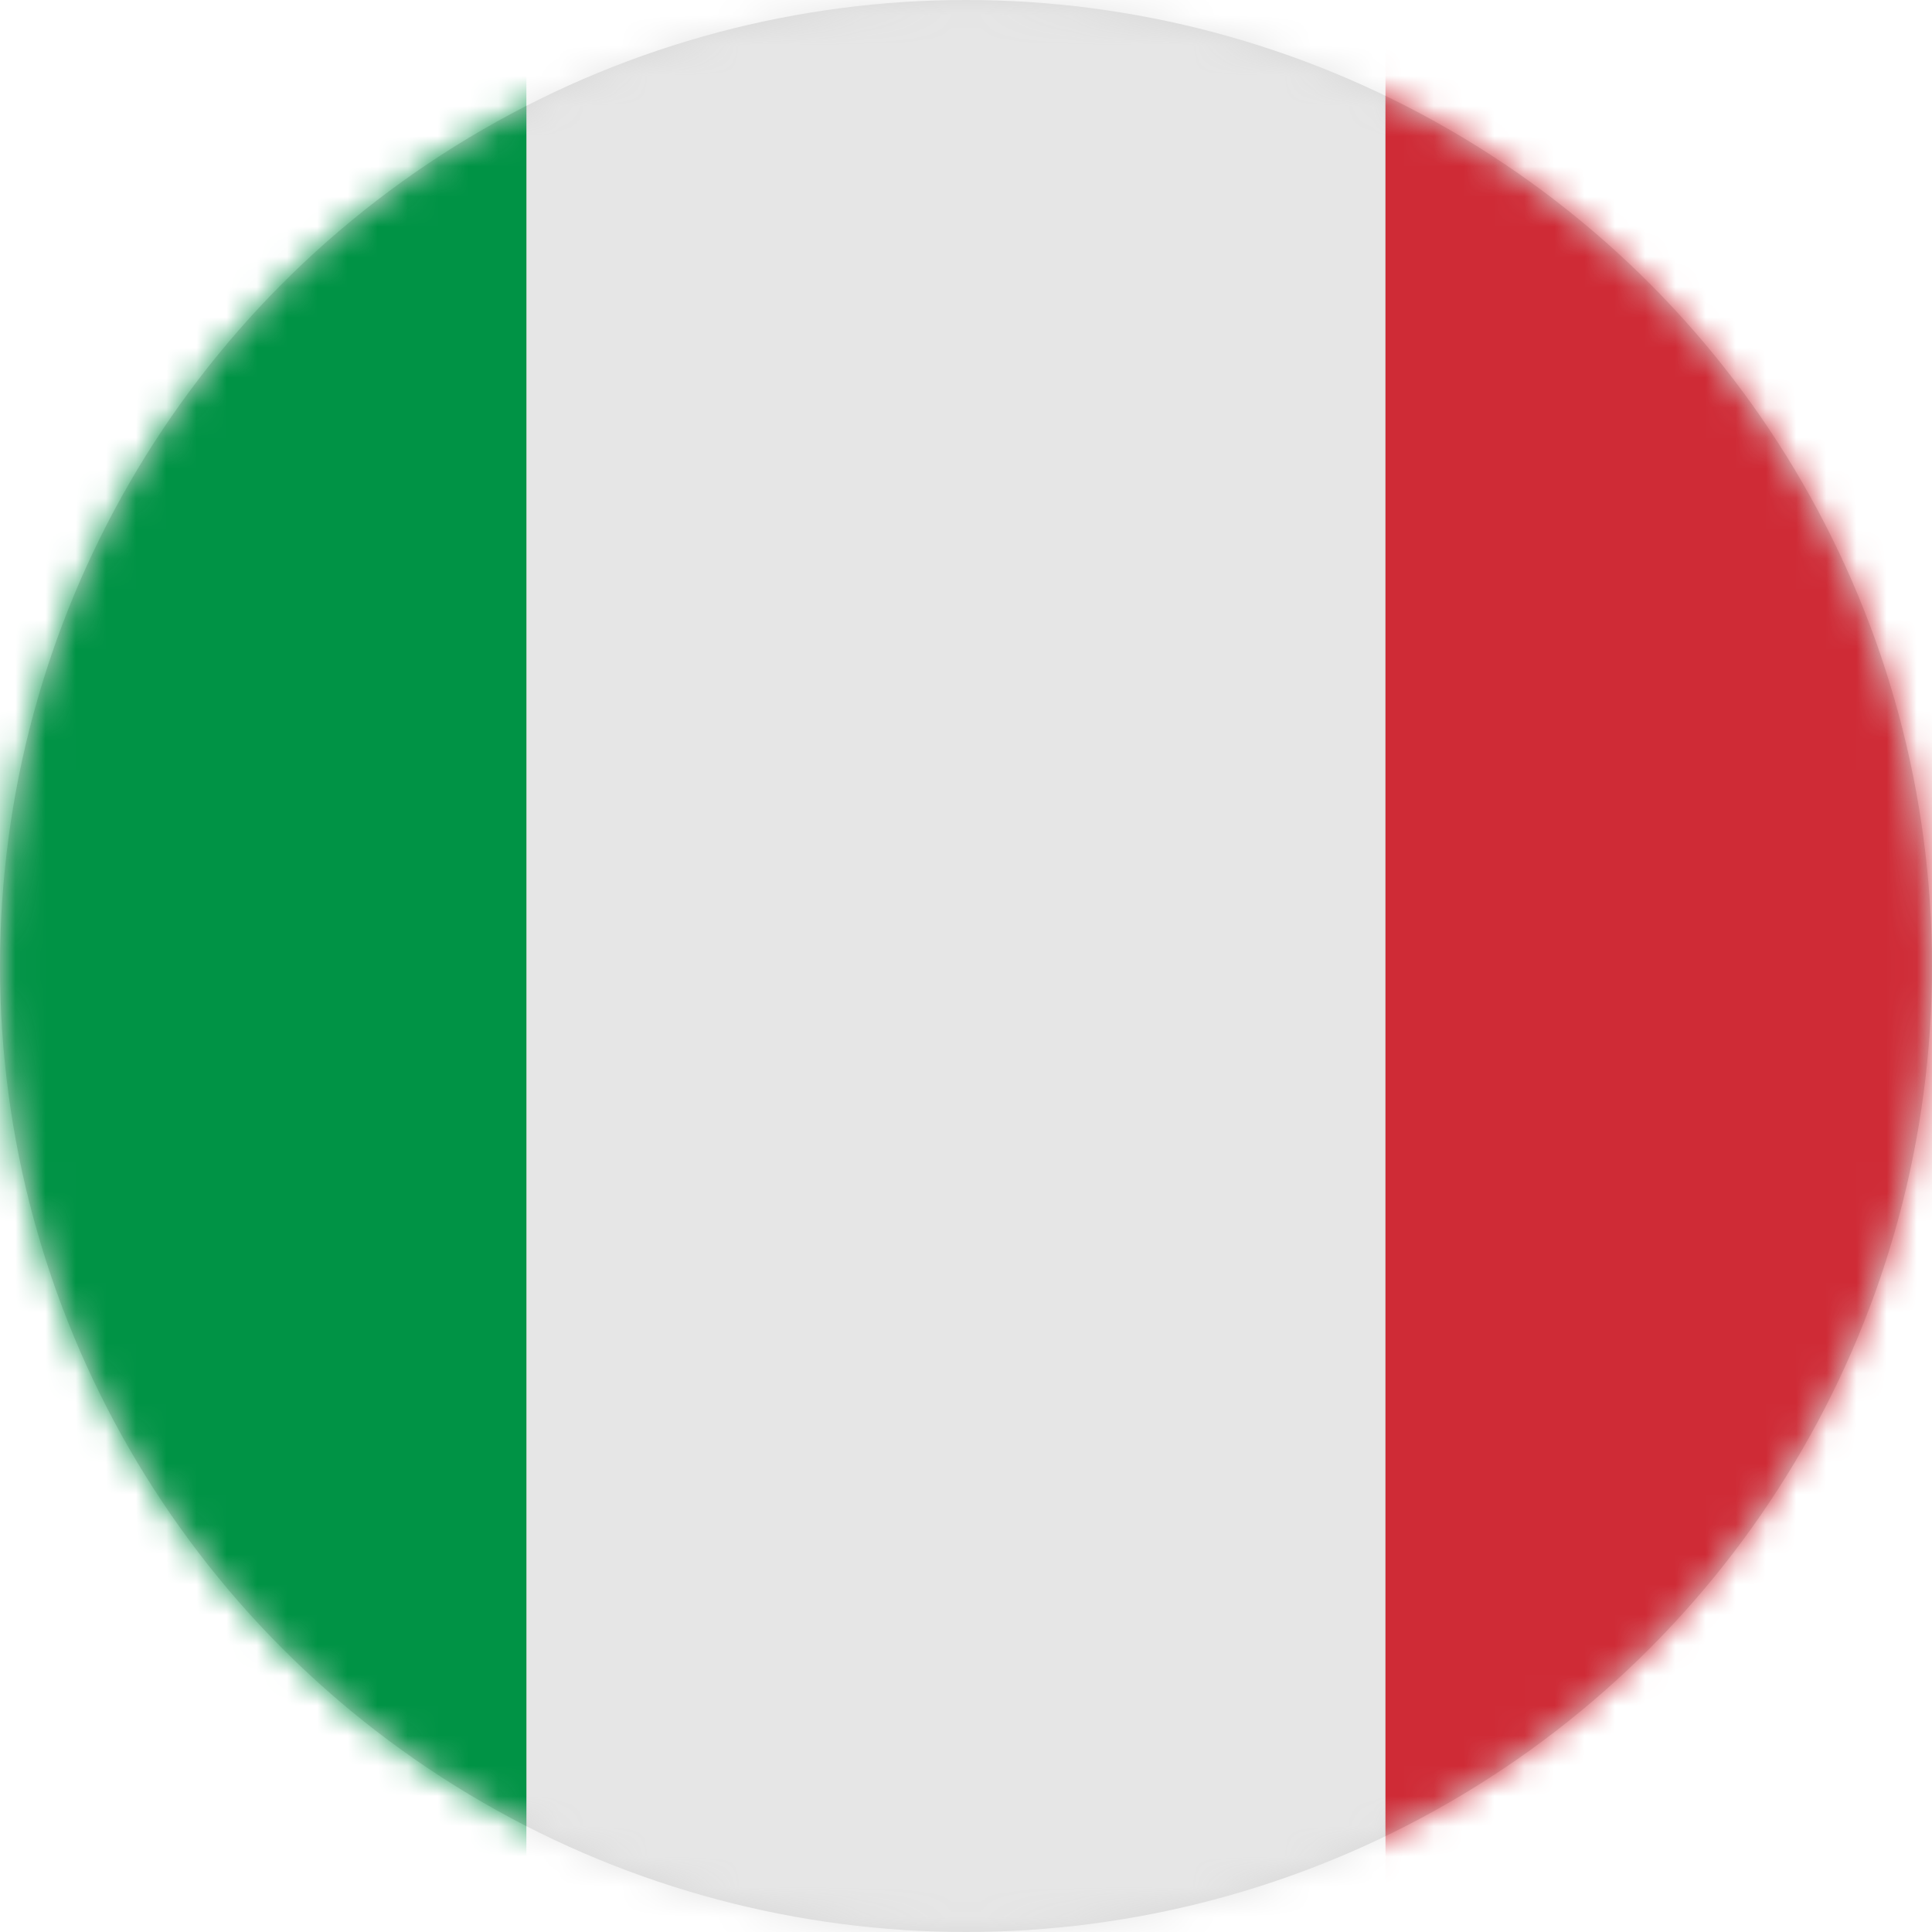
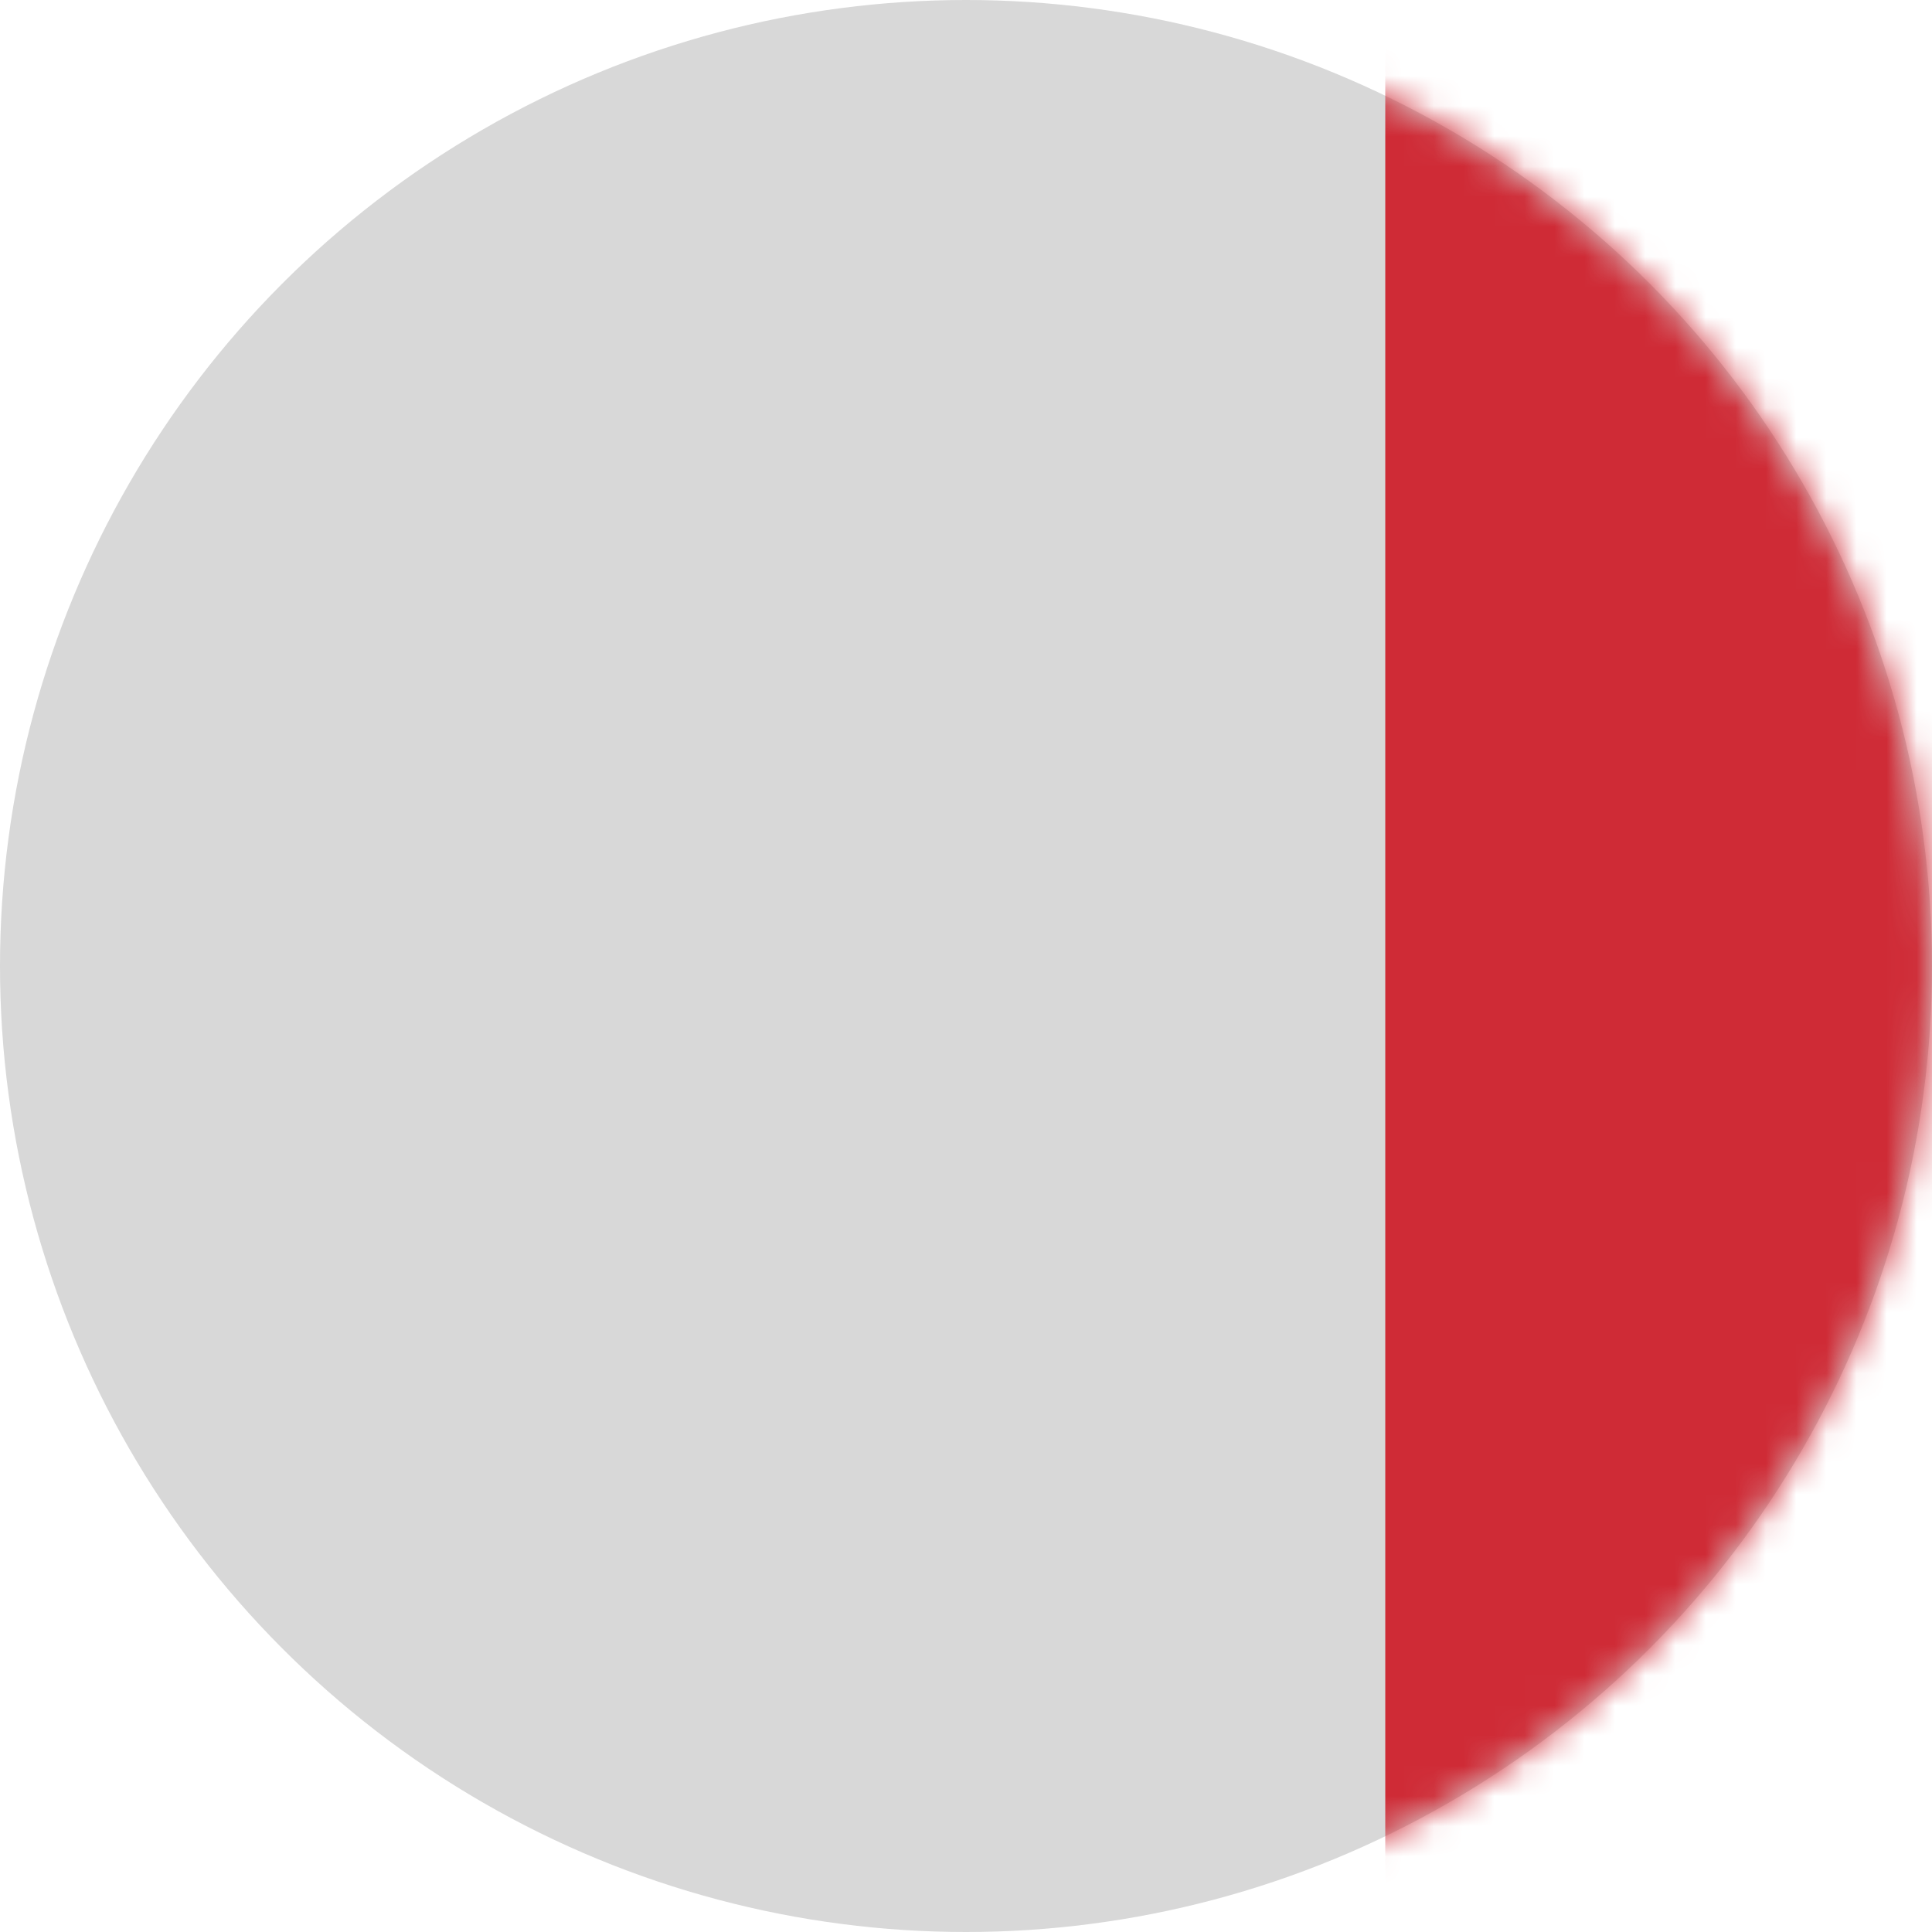
<svg xmlns="http://www.w3.org/2000/svg" xmlns:xlink="http://www.w3.org/1999/xlink" width="64" height="64" viewBox="0 0 64 64">
  <defs>
    <circle id="it-a" cx="32" cy="32" r="32" />
  </defs>
  <g fill="none" fill-rule="evenodd">
    <mask id="it-b" fill="#fff">
      <use xlink:href="#it-a" />
    </mask>
    <use fill="#D8D8D8" xlink:href="#it-a" />
    <g fill-rule="nonzero" mask="url(#it-b)">
      <g transform="translate(-11)">
-         <path fill="#009345" d="M28.444,64 L3.556,64 C1.592,64 0,62.408 0,60.444 L0,3.556 C0,1.592 1.592,0 3.556,0 L28.444,0 L28.444,64 Z" />
        <path fill="#CF2B36" d="M85.333,60.444 C85.333,62.408 83.741,64 81.778,64 L56.889,64 L56.889,0 L81.778,0 C83.741,0 85.333,1.592 85.333,3.556 L85.333,60.444 Z" />
-         <polygon fill="#E6E6E6" points="28.444 0 56.889 0 56.889 64 28.444 64" />
      </g>
    </g>
  </g>
</svg>